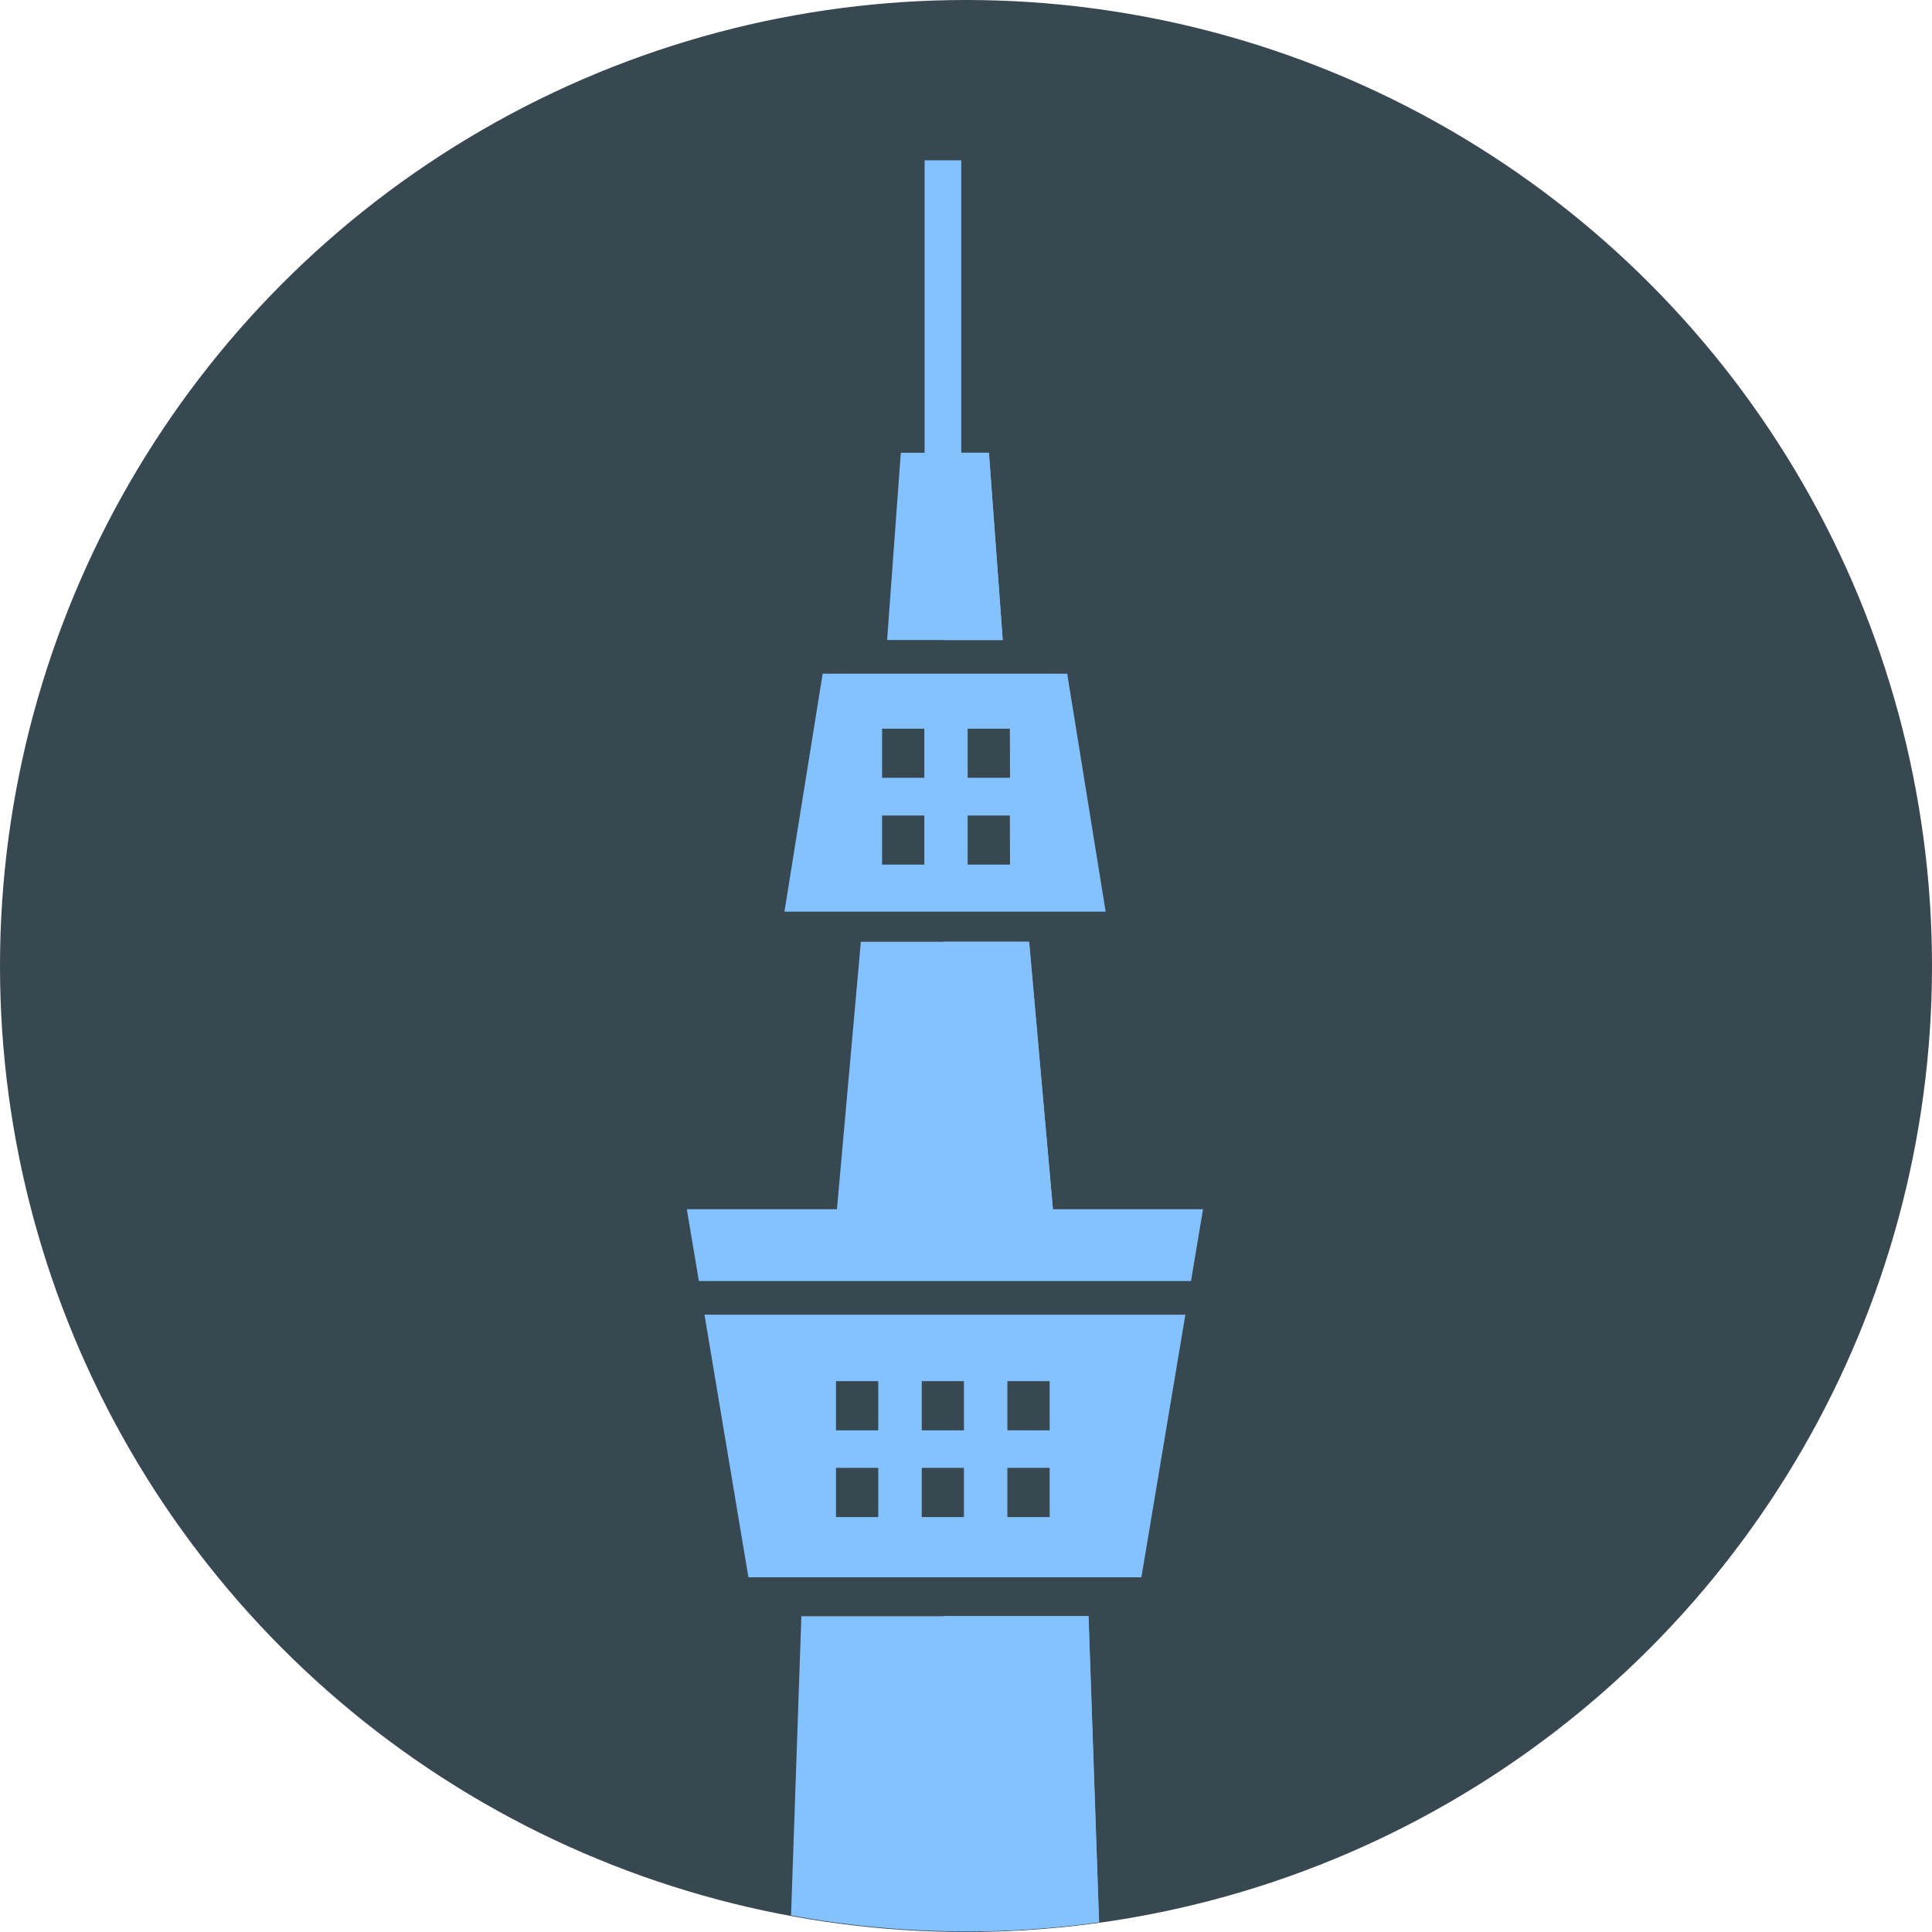
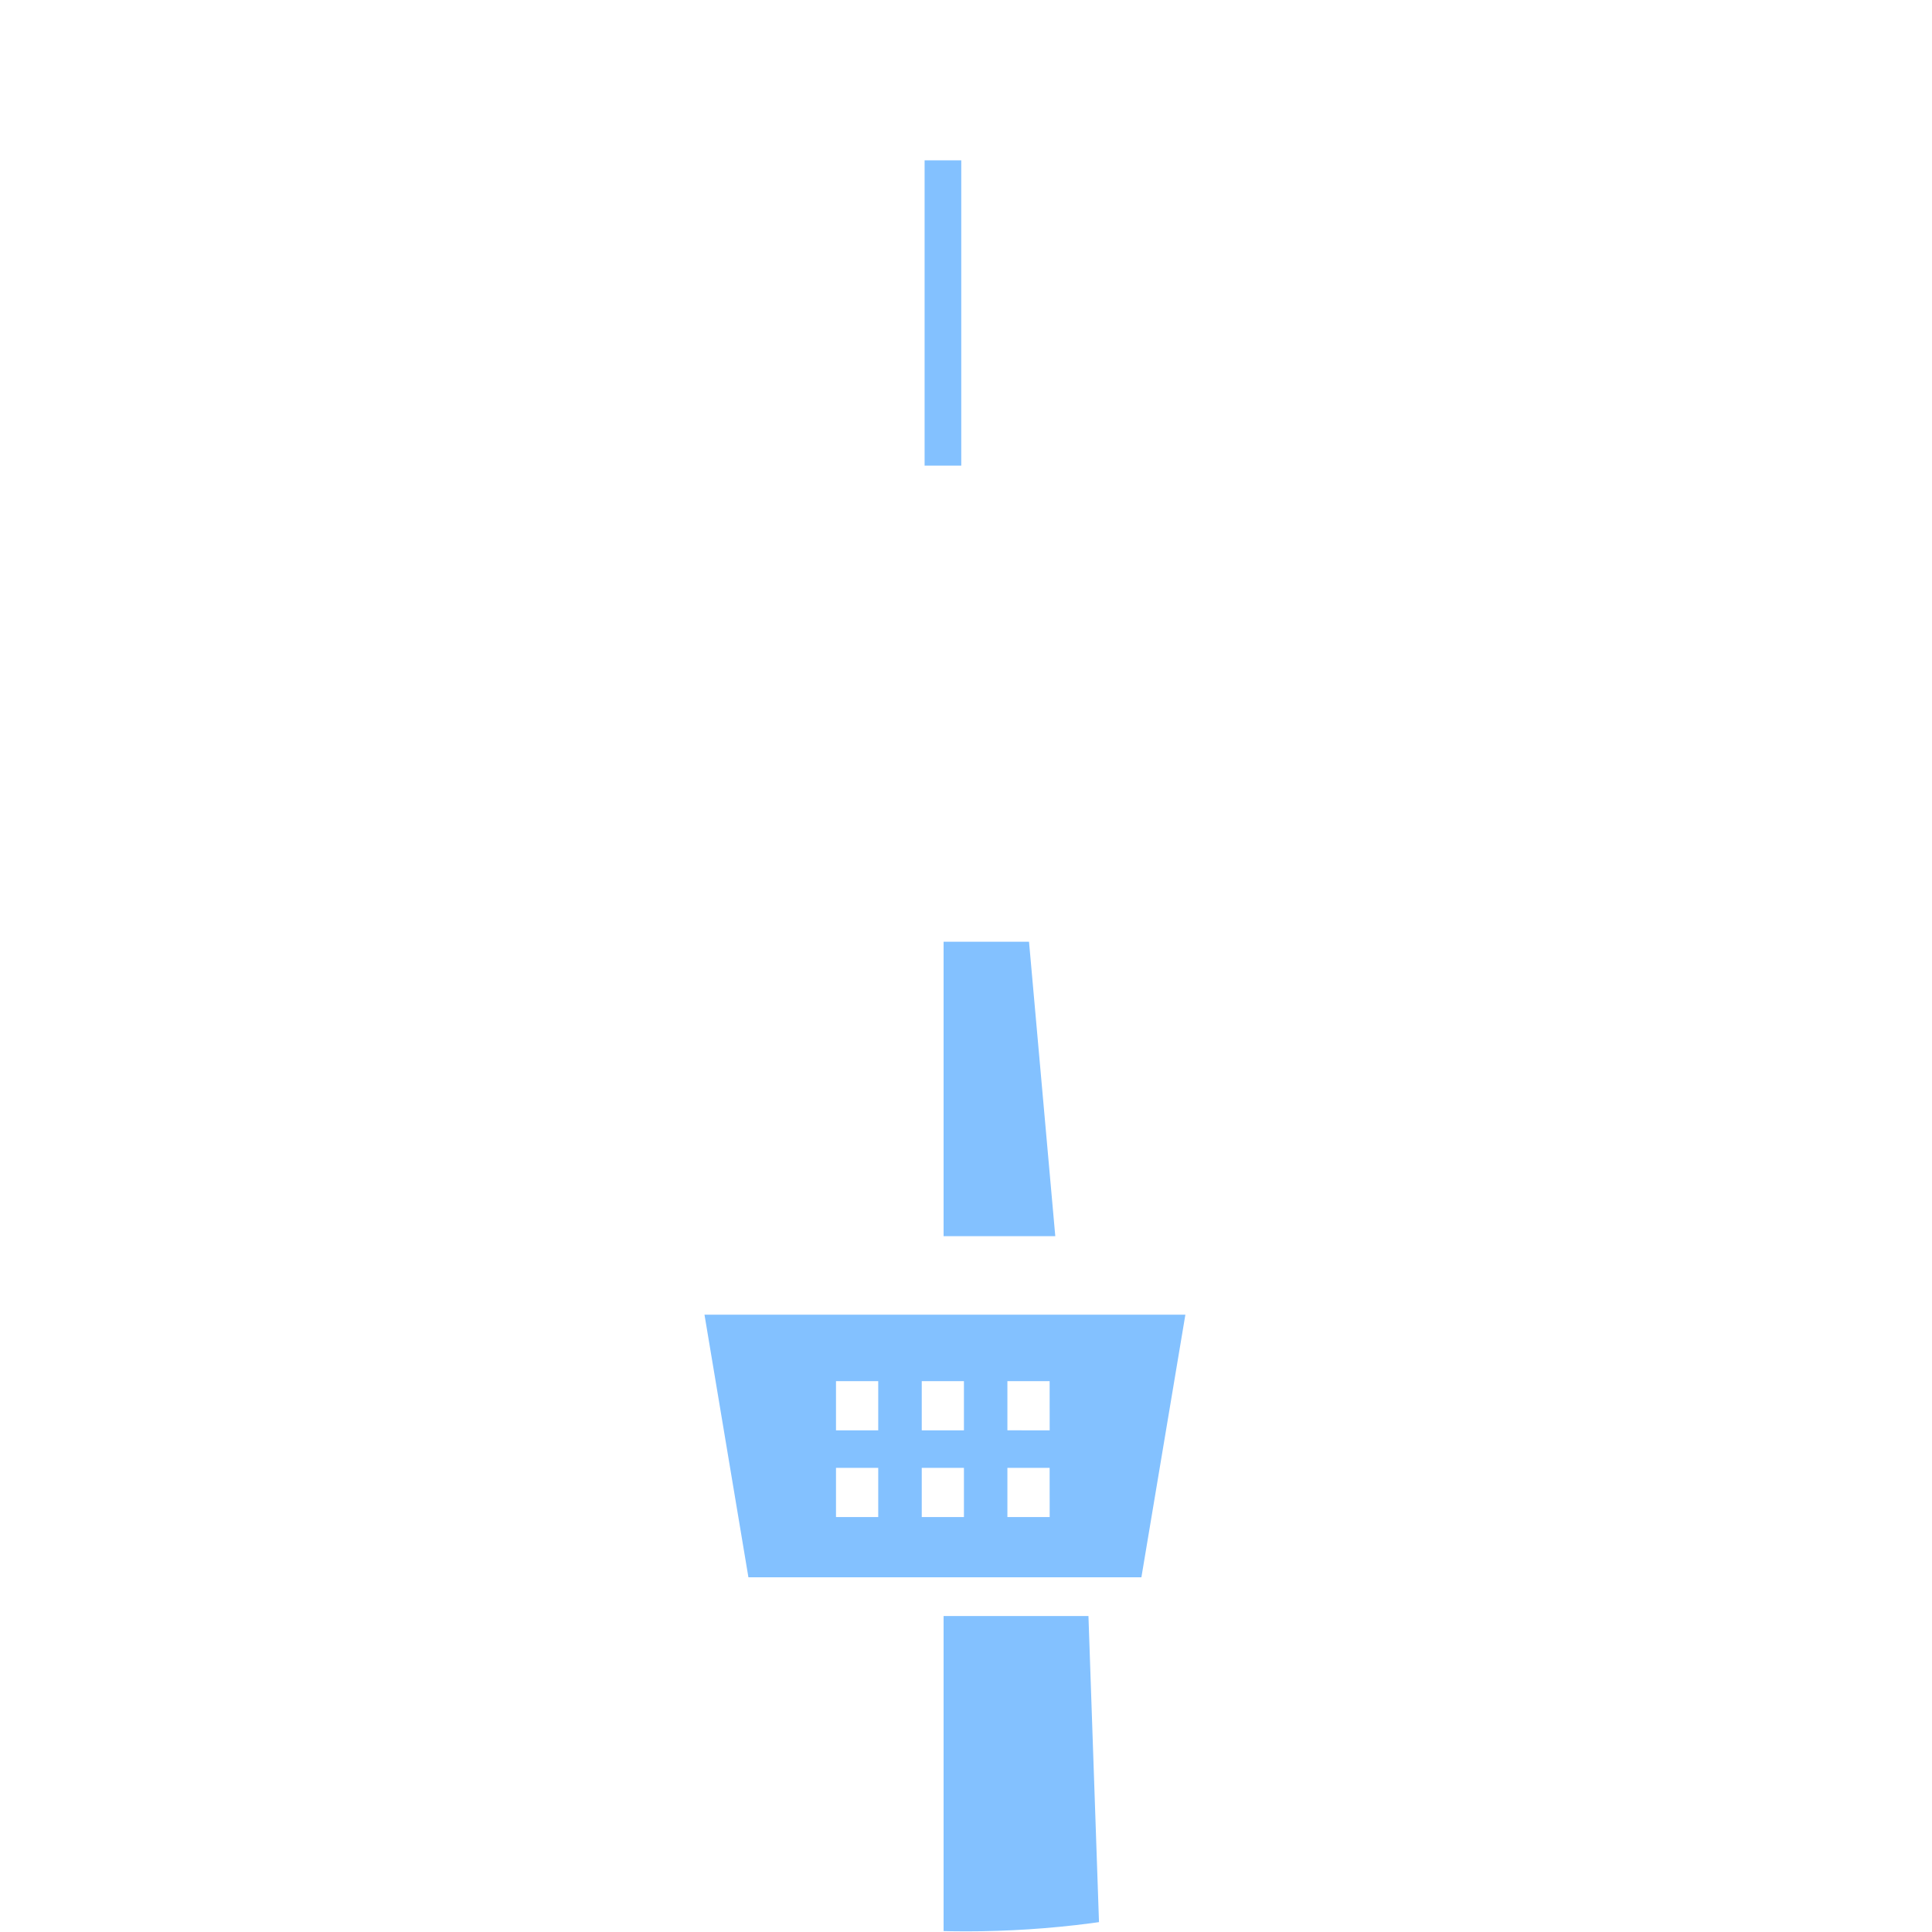
<svg xmlns="http://www.w3.org/2000/svg" width="42" height="42" viewBox="0 0 42 42">
  <defs>
    <style>.a{fill:#384851;}.b{clip-path:url(#a);}.c{fill:#83c1ff;}</style>
    <clipPath id="a">
      <circle class="a" cx="20.986" cy="20.986" r="20.986" />
    </clipPath>
  </defs>
  <g transform="translate(-1103.188 -618.188)">
    <g transform="translate(1103.188 618.188)">
-       <circle class="a" cx="21" cy="21" r="21" transform="translate(0 0)" />
      <g transform="translate(0.014 0.014)">
        <g class="b">
          <g transform="translate(14.917 3.471)">
            <g transform="translate(5.169)">
              <rect class="c" width="0.797" height="6.637" />
            </g>
-             <path class="c" d="M91.209,150.569h1.915l.3,4.071H90.911ZM89.768,167.6h4.8L94,161.2H90.34Zm-1.7,36.661h8.2l-.977-28.4H89.047Z" transform="translate(-86.557 -144.211)" />
            <g transform="translate(5.582 6.358)">
              <path class="c" d="M94.4,173.505h2.428l-.571-6.4H94.4Z" transform="translate(-94.4 -156.475)" />
              <path class="c" d="M94.4,218.3h4.127l-.978-28.4H94.4Z" transform="translate(-94.4 -164.612)" />
-               <path class="c" d="M94.4,154.64h1.286l-.3-4.071H94.4Z" transform="translate(-94.4 -150.569)" />
            </g>
            <g transform="translate(0 11.16)">
-               <path class="c" d="M95.164,158.038H89.848l-.831,5.173H96Zm-3.106,4.151h-.918v-1.067h.918Zm0-1.887h-.918v-1.068h.918Zm1.863,1.887H93v-1.067h.918Zm0-1.887H93v-1.068h.918Z" transform="translate(-86.895 -158.038)" />
              <g transform="translate(0 11.642)">
-                 <path class="c" d="M96.677,177.706l.262-1.561H85.717l.262,1.561Z" transform="translate(-85.717 -176.144)" />
                <path class="c" d="M86.315,179.71l.955,5.709h8.543l.956-5.709Zm3.777,4.4h-.918V183.04h.918Zm0-1.886h-.918v-1.069h.918Zm1.863,1.886h-.917V183.04h.917Zm0-1.886h-.917v-1.069h.917Zm1.864,1.886H92.9V183.04h.918Zm0-1.886H92.9v-1.069h.918Z" transform="translate(-85.931 -177.417)" />
              </g>
            </g>
          </g>
        </g>
      </g>
    </g>
  </g>
</svg>